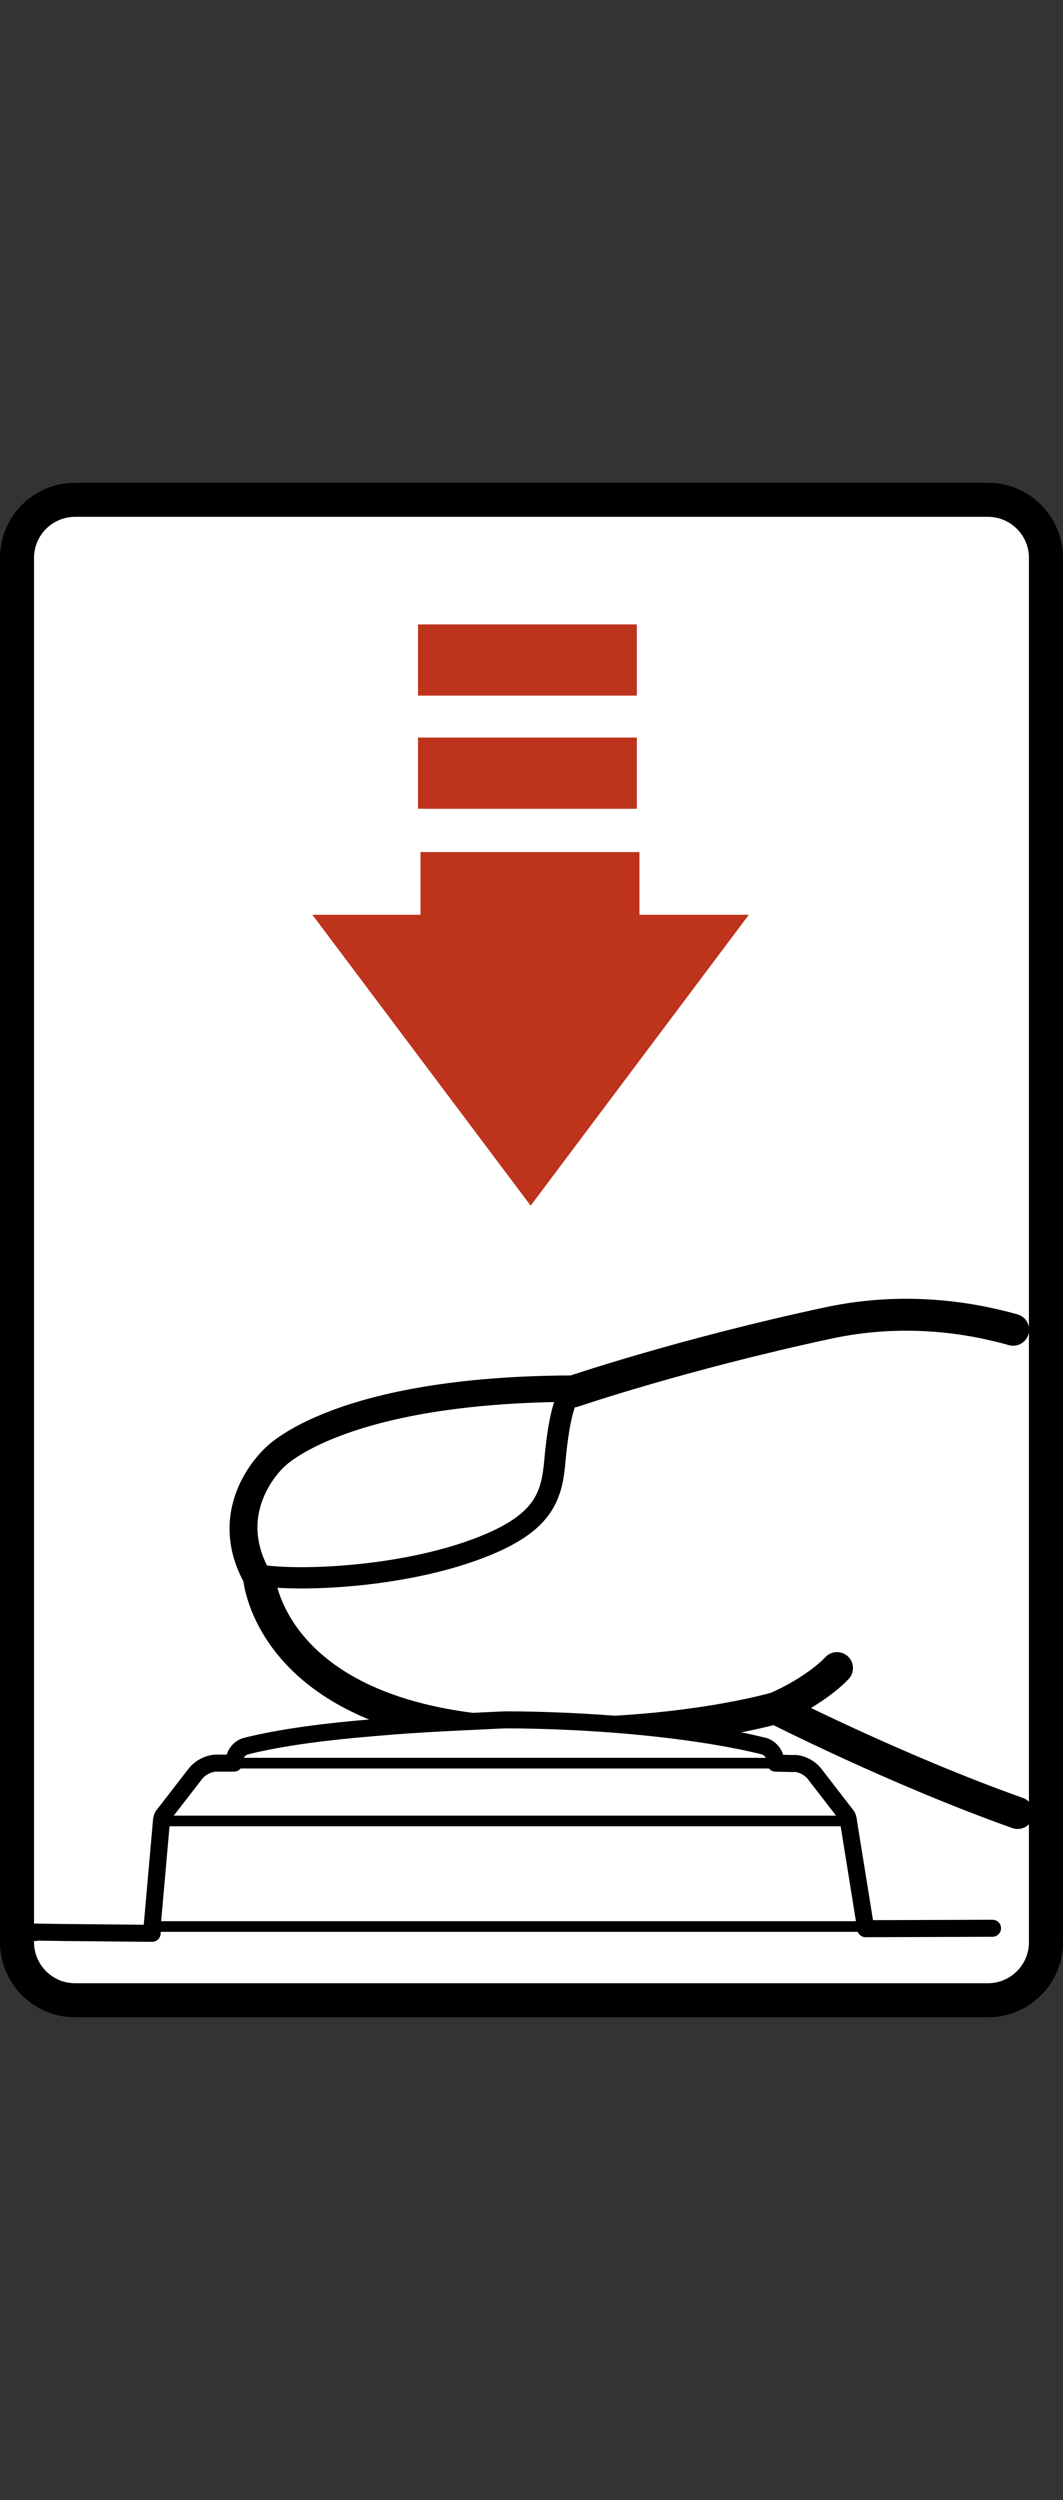
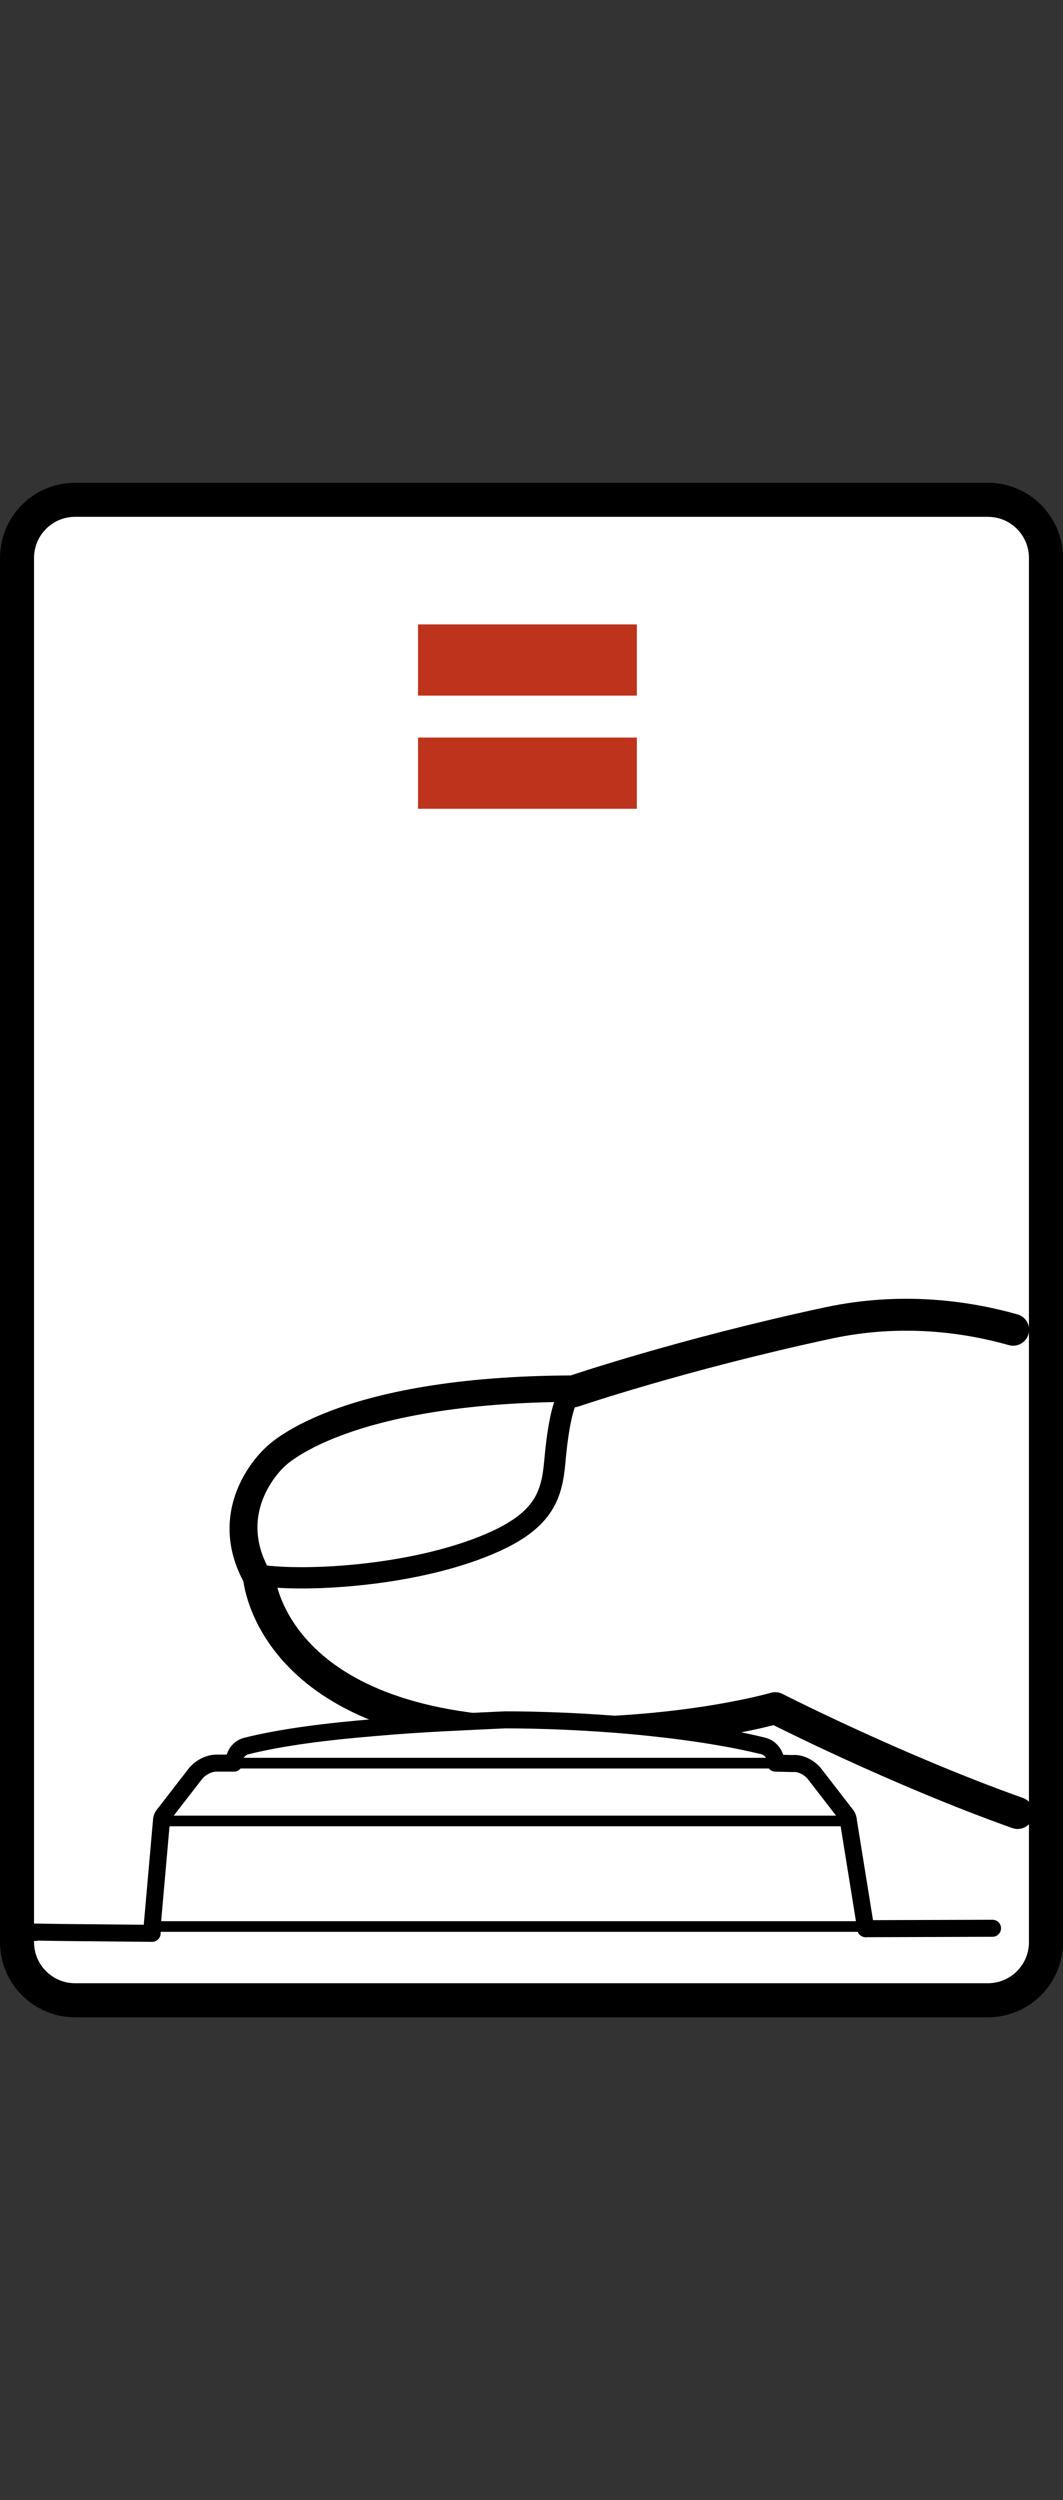
<svg xmlns="http://www.w3.org/2000/svg" version="1.1" x="0px" y="0px" width="49.971px" height="117.434px" viewBox="0 0 49.971 117.434" style="enable-background:new 0 0 49.971 117.434;" xml:space="preserve">
  <rect x="0" y="0" width="49.971" height="117.434" fill="#333333" stroke="none" />
  <g id="space">
    <rect x="0.001" style="fill:none;" width="49.97" height="117.434" />
  </g>
  <g id="レイヤー_1">
    <g>
      <path style="fill:#FFFFFF;stroke:#000000;stroke-width:1.6;" d="M49.171,91.227c0,1.509-1.223,2.731-2.73,2.731H3.53    c-1.509,0-2.73-1.223-2.73-2.731V26.208c0-1.509,1.222-2.731,2.73-2.731h42.91c1.508,0,2.73,1.222,2.73,2.731V91.227z" />
    </g>
    <path style="fill:#FFFFFF;stroke:#000000;stroke-width:1.5;stroke-linecap:round;stroke-linejoin:round;" d="M47.838,85.162   c-5.727-2.035-11.395-4.926-11.395-4.926s-4.428,1.301-11.27,1.178c-12.518-0.229-13.004-7.366-13.004-7.366   c-1.791-3.177,0.816-5.488,0.816-5.488s2.91-3.178,13.967-3.202c0,0,5.115-1.742,11.996-3.217c3.441-0.734,6.488-0.297,8.68,0.321" />
-     <path style="fill:none;stroke:#000000;stroke-width:1.5;stroke-linecap:round;" d="M39.348,78.354c0,0-0.91,1.022-2.895,1.888" />
    <path style="fill:#FFFFFF;stroke:#000000;stroke-linecap:round;stroke-linejoin:round;" d="M12.232,74   c2.18,0.32,7.502,0.029,11.084-1.611c2.271-1.046,2.627-2.194,2.764-3.712c0.328-3.719,0.98-3.329,0.98-3.329   c-11.063,0.02-14.041,3.188-14.041,3.188S10.449,70.822,12.232,74z" />
    <g>
      <g id="XMLID_2_">
        <g>
          <polygon style="fill:#FFFFFF;" points="40.68,90.494 40.697,90.596 7.152,90.756 7.152,90.494     " />
          <path style="fill:#FFFFFF;" d="M35.912,82.023c0.283,0.082,0.541,0.379,0.541,0.682v0.115H10.998l0.02-0.115      c0-0.303,0.238-0.6,0.539-0.682c1.654-0.42,3.867-0.697,6.102-0.877c2.211-0.199,4.441-0.277,6.076-0.359      c1.674,0,3.85,0.082,6.041,0.281C31.947,81.27,34.162,81.586,35.912,82.023z" />
          <path style="fill:#FFFFFF;" d="M38.287,83.322l1.494,1.932c0.059,0.059,0.1,0.199,0.1,0.281H7.59      c0-0.082,0.039-0.223,0.098-0.281l1.496-1.932c0.199-0.264,0.619-0.502,0.977-0.502c0.02,0,0.02,0,0.041,0h0.797h25.455      l0.816,0.02C37.629,82.801,38.068,83.039,38.287,83.322z" />
          <polygon style="fill:#FFFFFF;" points="7.59,85.535 39.881,85.535 40.68,90.494 7.152,90.494     " />
          <polygon style="fill:#FFFFFF;" points="7.152,90.756 7.152,90.814 2.963,90.775     " />
          <polygon style="fill:#FFFFFF;" points="2.963,90.775 1.67,90.775 1.67,90.756     " />
        </g>
        <g>
          <path style="fill:none;stroke:#000000;stroke-width:0.8;stroke-linecap:round;stroke-linejoin:round;" d="M1.67,90.775v-0.02      l1.293,0.02l4.189,0.039v-0.059v-0.262l0.438-4.959c0-0.082,0.039-0.223,0.098-0.281l1.496-1.932      c0.199-0.264,0.619-0.502,0.977-0.502c0.02,0,0.02,0,0.041,0h0.797l0.02-0.115c0-0.303,0.238-0.6,0.539-0.682      c1.654-0.42,3.867-0.697,6.102-0.877c2.211-0.199,4.441-0.277,6.076-0.359c1.674,0,3.85,0.082,6.041,0.281      c2.172,0.201,4.387,0.518,6.137,0.955c0.283,0.082,0.541,0.379,0.541,0.682v0.115l0.816,0.02      c0.359-0.039,0.799,0.199,1.018,0.482l1.494,1.932c0.059,0.059,0.1,0.199,0.1,0.281l0.799,4.959l0.018,0.102" />
          <line style="fill:none;stroke:#000000;stroke-width:0.8;stroke-linecap:round;stroke-linejoin:round;" x1="46.658" y1="90.576" x2="40.697" y2="90.596" />
          <line style="fill:none;stroke:#000000;stroke-width:0.5;stroke-linecap:round;stroke-linejoin:round;" x1="7.59" y1="85.535" x2="39.881" y2="85.535" />
          <polyline style="fill:none;stroke:#000000;stroke-width:0.5;stroke-linecap:round;stroke-linejoin:round;" points="      40.697,90.494 40.68,90.494 7.152,90.494     " />
          <line style="fill:none;stroke:#000000;stroke-width:0.5;stroke-linecap:round;stroke-linejoin:round;" x1="10.998" y1="82.82" x2="36.453" y2="82.82" />
        </g>
      </g>
    </g>
    <g>
-       <polygon style="fill:#BE331B;" points="35.202,42.97 24.946,56.634 14.685,42.97 19.768,42.97 19.768,40.023 30.06,40.023     30.06,42.97 35.202,42.97   " />
      <polygon style="fill:#BE331B;" points="29.938,32.675 19.651,32.675 19.651,29.33 29.938,29.33 29.938,32.675   " />
      <polygon style="fill:#BE331B;" points="29.938,37.991 19.651,37.991 19.651,34.645 29.938,34.645 29.938,37.991   " />
    </g>
  </g>
</svg>